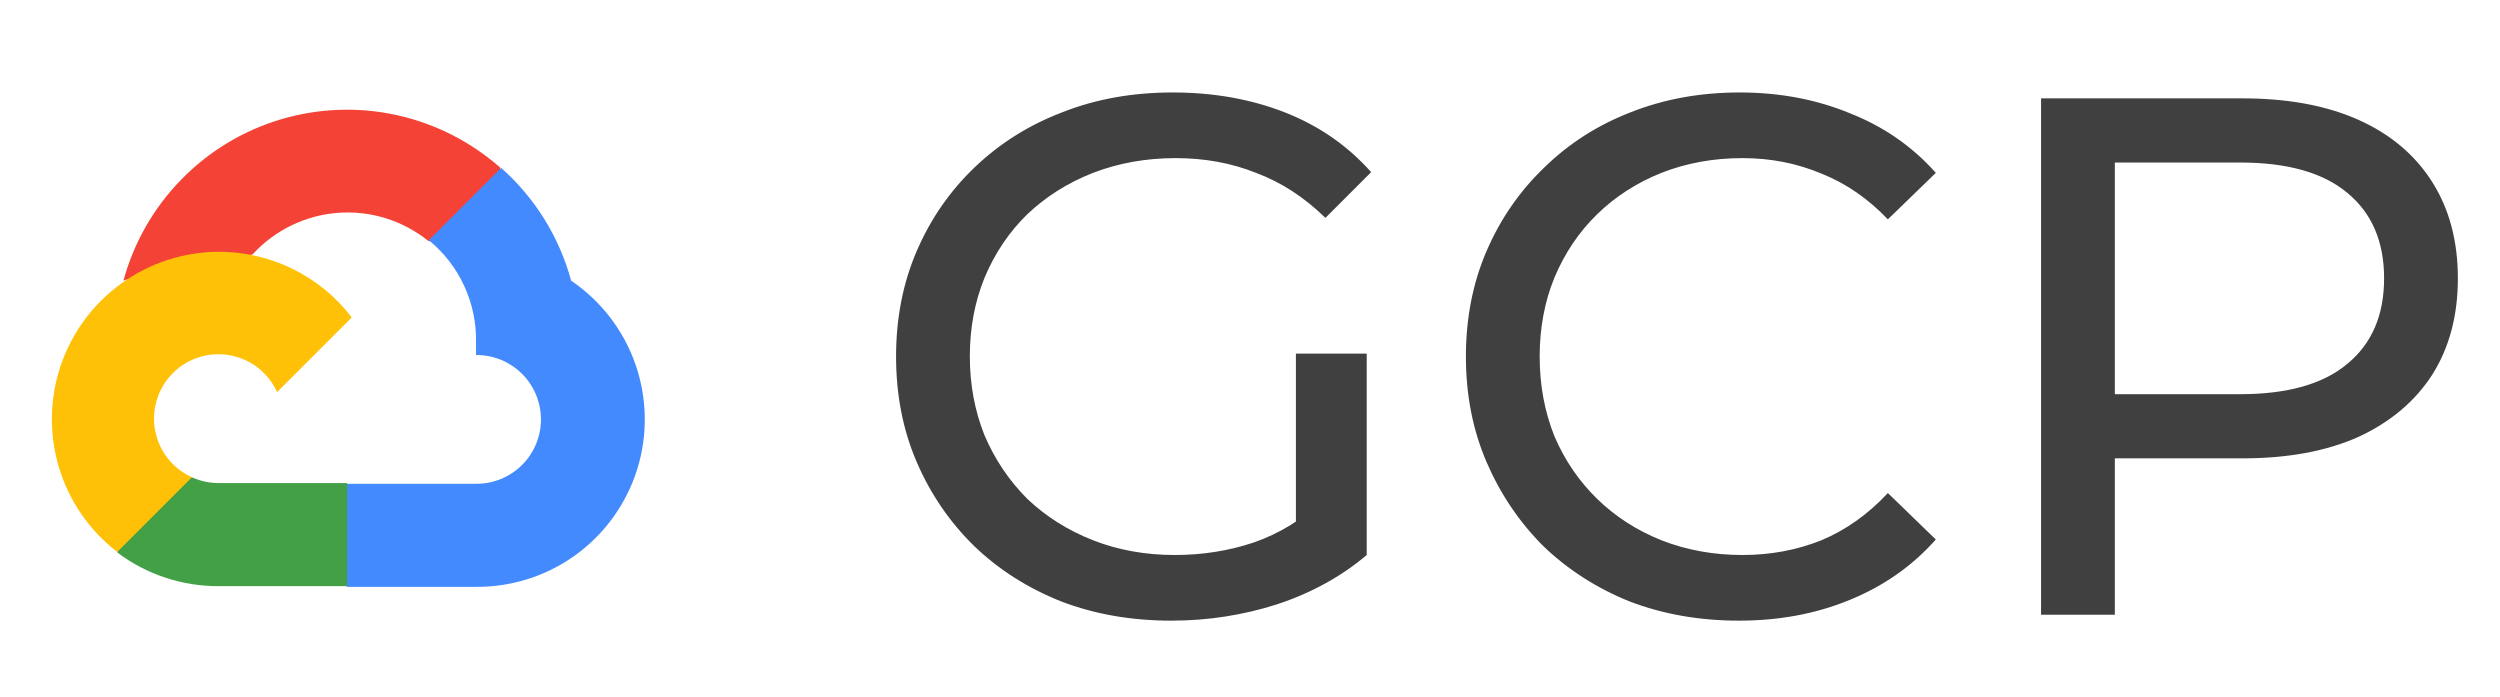
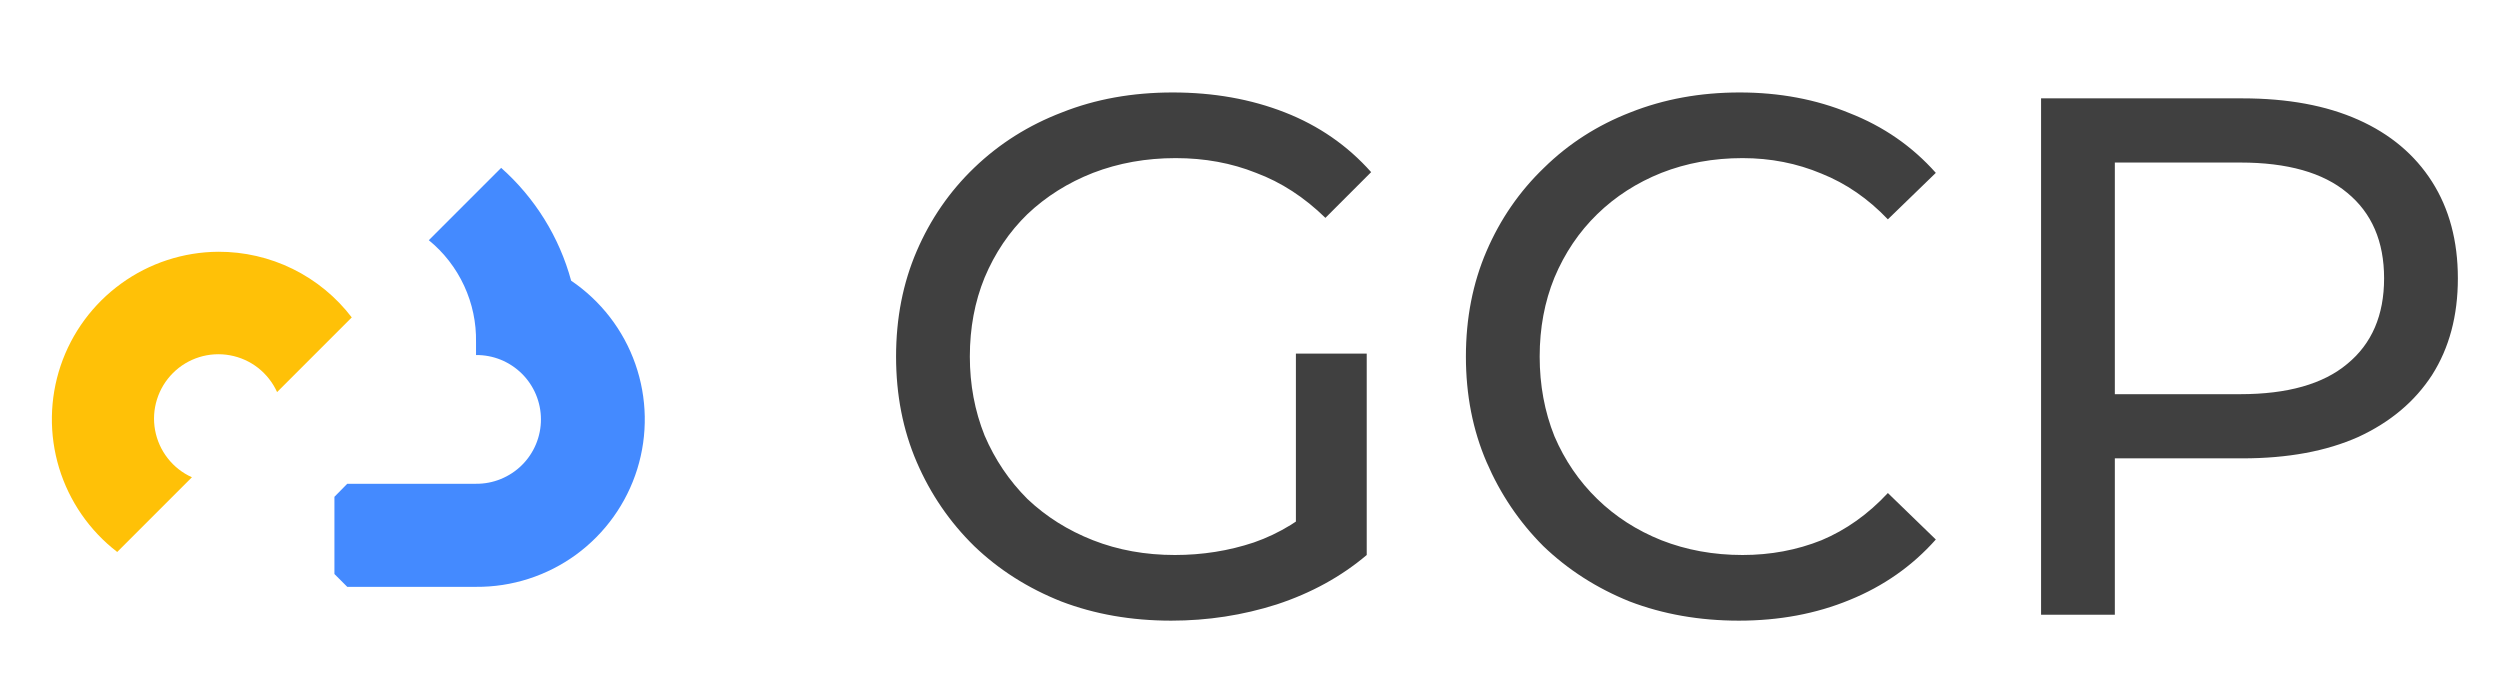
<svg xmlns="http://www.w3.org/2000/svg" width="61" height="17" viewBox="0 0 61 17" fill="none">
  <path d="M28.578 15.144C27.606 15.144 26.712 14.988 25.896 14.676C25.08 14.352 24.372 13.902 23.772 13.326C23.172 12.738 22.704 12.054 22.368 11.274C22.032 10.494 21.864 9.636 21.864 8.7C21.864 7.764 22.032 6.906 22.368 6.126C22.704 5.346 23.172 4.668 23.772 4.092C24.384 3.504 25.098 3.054 25.914 2.742C26.73 2.418 27.63 2.256 28.614 2.256C29.61 2.256 30.522 2.418 31.35 2.742C32.178 3.066 32.88 3.552 33.456 4.2L32.34 5.316C31.824 4.812 31.26 4.446 30.648 4.218C30.048 3.978 29.394 3.858 28.686 3.858C27.966 3.858 27.294 3.978 26.67 4.218C26.058 4.458 25.524 4.794 25.068 5.226C24.624 5.658 24.276 6.174 24.024 6.774C23.784 7.362 23.664 8.004 23.664 8.7C23.664 9.384 23.784 10.026 24.024 10.626C24.276 11.214 24.624 11.73 25.068 12.174C25.524 12.606 26.058 12.942 26.67 13.182C27.282 13.422 27.948 13.542 28.668 13.542C29.34 13.542 29.982 13.44 30.594 13.236C31.218 13.02 31.794 12.666 32.322 12.174L33.348 13.542C32.724 14.07 31.992 14.472 31.152 14.748C30.324 15.012 29.466 15.144 28.578 15.144ZM31.62 13.308V8.628H33.348V13.542L31.62 13.308ZM42.428 15.144C41.468 15.144 40.58 14.988 39.764 14.676C38.96 14.352 38.258 13.902 37.658 13.326C37.07 12.738 36.608 12.054 36.272 11.274C35.936 10.494 35.768 9.636 35.768 8.7C35.768 7.764 35.936 6.906 36.272 6.126C36.608 5.346 37.076 4.668 37.676 4.092C38.276 3.504 38.978 3.054 39.782 2.742C40.598 2.418 41.486 2.256 42.446 2.256C43.418 2.256 44.312 2.424 45.128 2.76C45.956 3.084 46.658 3.57 47.234 4.218L46.064 5.352C45.584 4.848 45.044 4.476 44.444 4.236C43.844 3.984 43.202 3.858 42.518 3.858C41.81 3.858 41.15 3.978 40.538 4.218C39.938 4.458 39.416 4.794 38.972 5.226C38.528 5.658 38.18 6.174 37.928 6.774C37.688 7.362 37.568 8.004 37.568 8.7C37.568 9.396 37.688 10.044 37.928 10.644C38.18 11.232 38.528 11.742 38.972 12.174C39.416 12.606 39.938 12.942 40.538 13.182C41.15 13.422 41.81 13.542 42.518 13.542C43.202 13.542 43.844 13.422 44.444 13.182C45.044 12.93 45.584 12.546 46.064 12.03L47.234 13.164C46.658 13.812 45.956 14.304 45.128 14.64C44.312 14.976 43.412 15.144 42.428 15.144ZM49.802 15V2.4H54.716C55.82 2.4 56.762 2.574 57.542 2.922C58.322 3.27 58.922 3.774 59.342 4.434C59.762 5.094 59.972 5.88 59.972 6.792C59.972 7.704 59.762 8.49 59.342 9.15C58.922 9.798 58.322 10.302 57.542 10.662C56.762 11.01 55.82 11.184 54.716 11.184H50.792L51.602 10.338V15H49.802ZM51.602 10.518L50.792 9.618H54.662C55.814 9.618 56.684 9.372 57.272 8.88C57.872 8.388 58.172 7.692 58.172 6.792C58.172 5.892 57.872 5.196 57.272 4.704C56.684 4.212 55.814 3.966 54.662 3.966H50.792L51.602 3.066V10.518Z" fill="#404040" />
-   <path d="M10.446 5.883H10.887L12.145 4.625L12.207 4.091C11.486 3.456 10.616 3.014 9.677 2.808C8.739 2.602 7.763 2.639 6.843 2.915C5.923 3.191 5.088 3.697 4.418 4.386C3.747 5.074 3.263 5.922 3.012 6.849C3.152 6.792 3.307 6.782 3.453 6.823L5.968 6.408C5.968 6.408 6.096 6.196 6.162 6.209C6.701 5.618 7.446 5.254 8.244 5.193C9.042 5.133 9.833 5.379 10.455 5.883H10.446Z" fill="#F44336" />
  <path d="M13.936 6.849C13.647 5.785 13.053 4.828 12.228 4.096L10.463 5.861C10.831 6.161 11.126 6.542 11.325 6.973C11.525 7.404 11.624 7.874 11.615 8.349V8.663C11.822 8.661 12.028 8.7 12.22 8.778C12.412 8.857 12.587 8.972 12.734 9.118C12.882 9.264 12.998 9.438 13.078 9.629C13.158 9.821 13.199 10.026 13.199 10.233C13.199 10.441 13.158 10.646 13.078 10.838C12.998 11.029 12.882 11.203 12.734 11.349C12.587 11.495 12.412 11.61 12.22 11.688C12.028 11.767 11.822 11.806 11.615 11.804H8.473L8.16 12.122V14.006L8.473 14.319H11.615C12.492 14.326 13.348 14.05 14.057 13.533C14.765 13.015 15.288 12.284 15.549 11.446C15.809 10.608 15.793 9.709 15.502 8.881C15.212 8.053 14.662 7.341 13.936 6.849Z" fill="#448AFF" />
-   <path d="M5.33 14.302H8.471V11.787H5.33C5.106 11.786 4.885 11.738 4.681 11.645L4.24 11.782L2.974 13.04L2.863 13.481C3.573 14.017 4.44 14.305 5.33 14.302Z" fill="#43A047" />
  <path d="M5.327 6.143C4.476 6.148 3.647 6.419 2.958 6.918C2.268 7.417 1.751 8.118 1.479 8.925C1.208 9.732 1.195 10.603 1.442 11.418C1.69 12.232 2.186 12.949 2.86 13.468L4.683 11.645C4.451 11.541 4.248 11.382 4.092 11.181C3.935 10.981 3.83 10.746 3.784 10.496C3.738 10.246 3.754 9.989 3.83 9.746C3.906 9.503 4.039 9.283 4.219 9.103C4.398 8.923 4.619 8.79 4.862 8.714C5.104 8.639 5.361 8.623 5.611 8.669C5.861 8.714 6.097 8.82 6.297 8.976C6.497 9.133 6.656 9.336 6.761 9.567L8.583 7.745C8.201 7.245 7.708 6.84 7.143 6.562C6.578 6.284 5.956 6.141 5.327 6.143Z" fill="#FFC107" />
</svg>